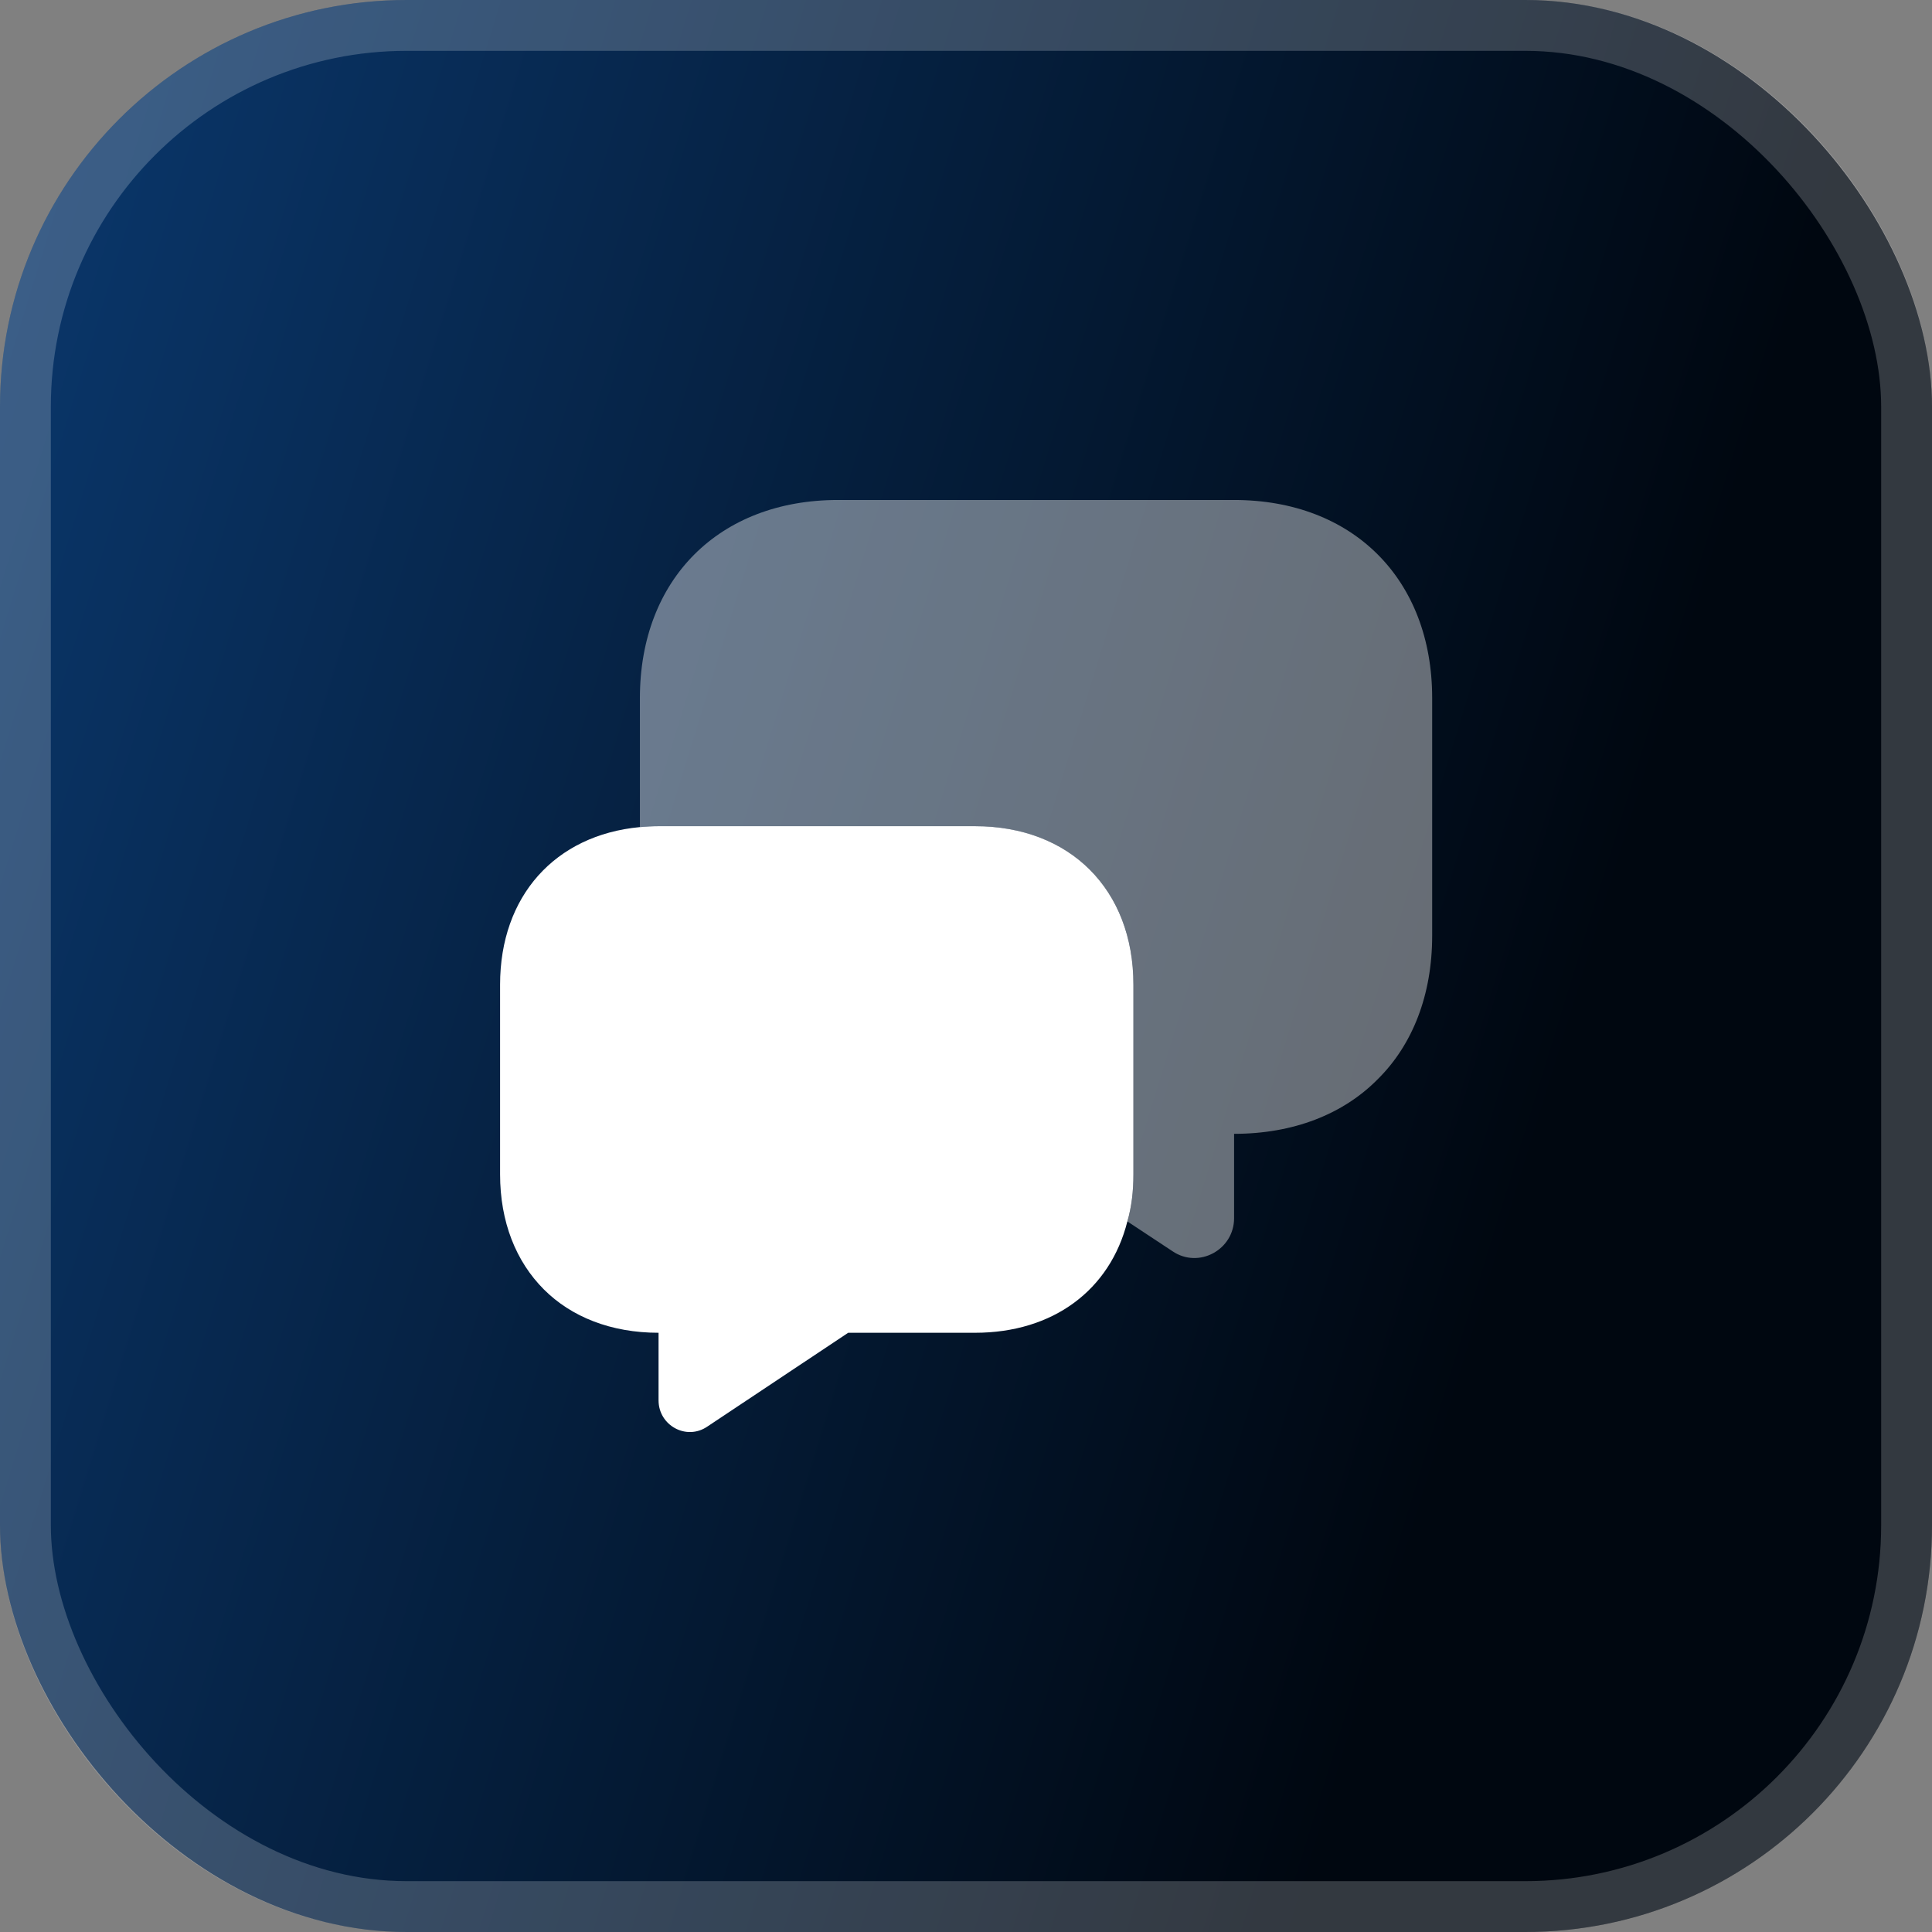
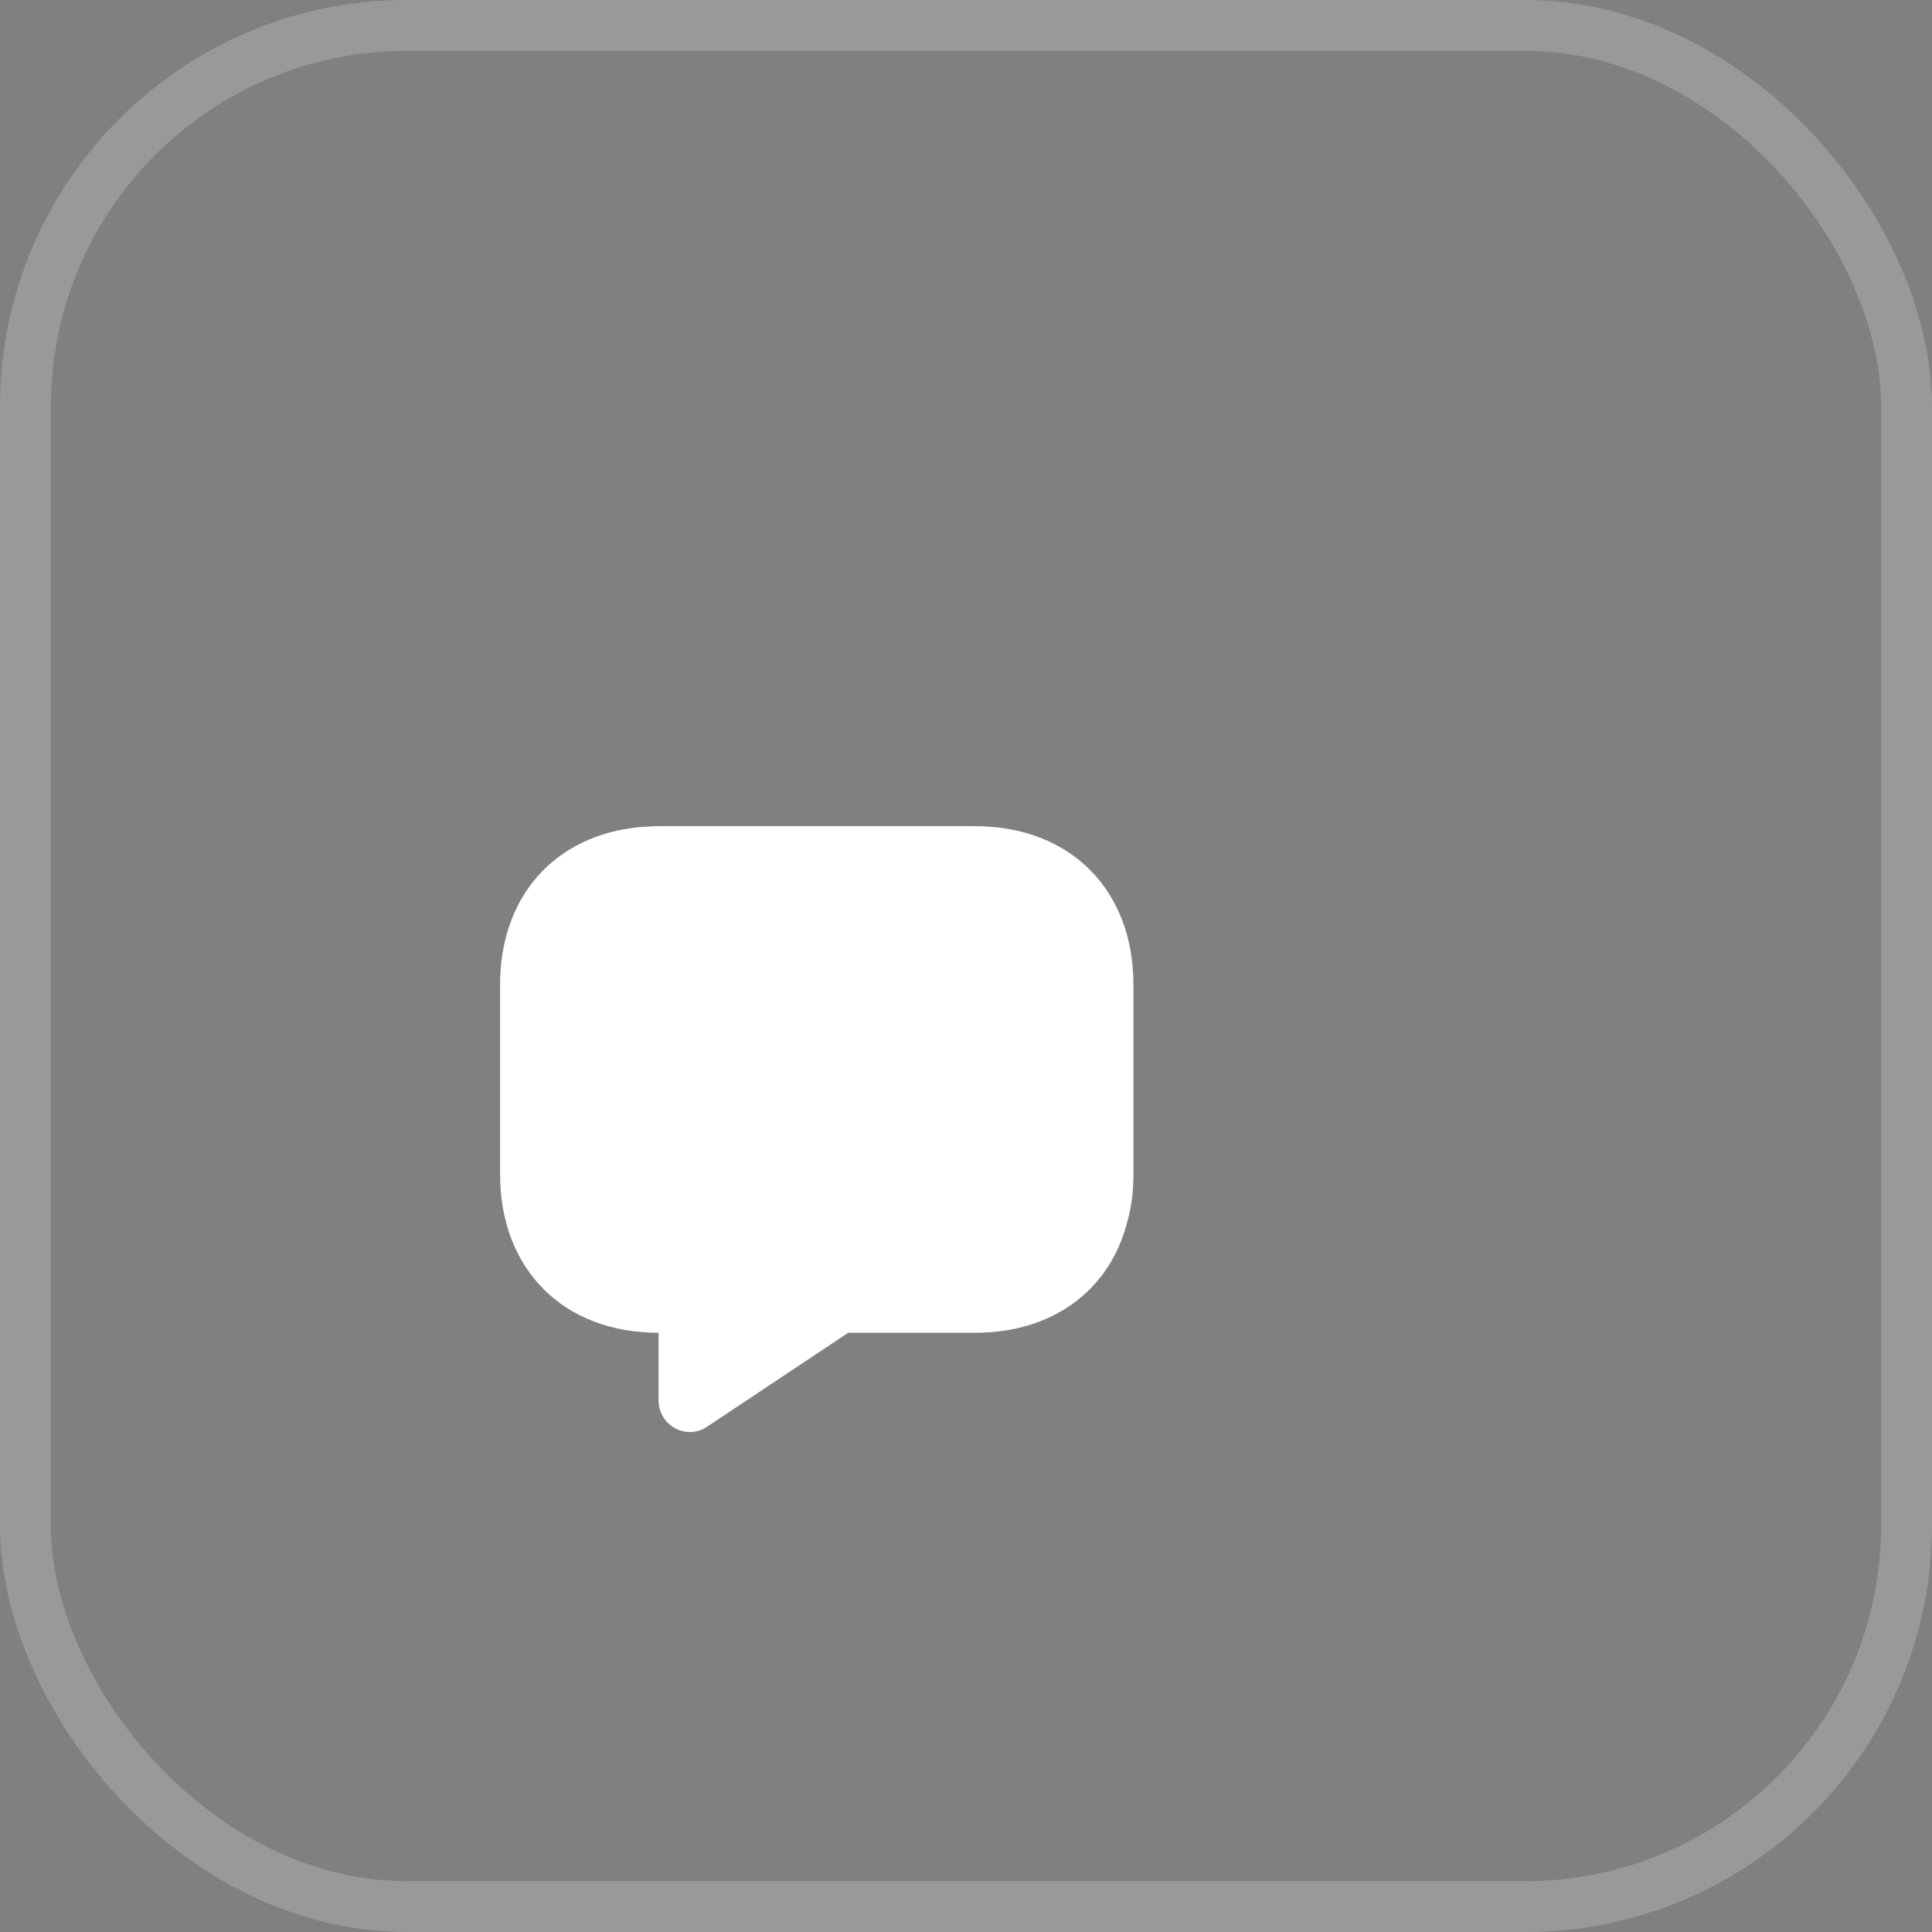
<svg xmlns="http://www.w3.org/2000/svg" width="38" height="38" viewBox="0 0 38 38" fill="none">
  <rect x="0" y="0" width="38" height="38" fill="#808080" stroke="none" />
-   <rect width="38" height="38" rx="8" fill="url(#paint0_linear_19657_51269)" />
  <rect x="0.5" y="0.5" width="37" height="37" rx="7.5" stroke="white" stroke-opacity="0.2" />
-   <path opacity="0.4" d="M28.169 13.73V18.405C28.169 19.569 27.784 20.55 27.097 21.228C26.418 21.916 25.438 22.301 24.273 22.301V23.96C24.273 24.583 23.577 24.959 23.063 24.611L22.174 24.024C22.257 23.74 22.293 23.428 22.293 23.098V19.367C22.293 17.497 21.047 16.251 19.177 16.251H12.953C12.824 16.251 12.705 16.26 12.586 16.269V13.73C12.586 11.392 14.144 9.834 16.482 9.834H24.273C26.611 9.834 28.169 11.392 28.169 13.73Z" fill="white" />
  <path d="M22.293 19.367V23.098C22.293 23.427 22.257 23.739 22.174 24.023C21.835 25.371 20.717 26.214 19.177 26.214H16.683L13.915 28.057C13.503 28.341 12.953 28.038 12.953 27.543V26.214C12.018 26.214 11.238 25.902 10.698 25.362C10.148 24.812 9.836 24.032 9.836 23.098V19.367C9.836 17.625 10.918 16.424 12.586 16.268C12.705 16.259 12.824 16.25 12.953 16.25H19.177C21.047 16.25 22.293 17.497 22.293 19.367Z" fill="white" />
  <defs>
    <linearGradient id="paint0_linear_19657_51269" x1="-9.30778e-07" y1="-5.7" x2="35.595" y2="5.249" gradientUnits="userSpaceOnUse">
      <stop stop-color="#0B3B73" />
      <stop offset="1" stop-color="#000710" />
    </linearGradient>
  </defs>
</svg>